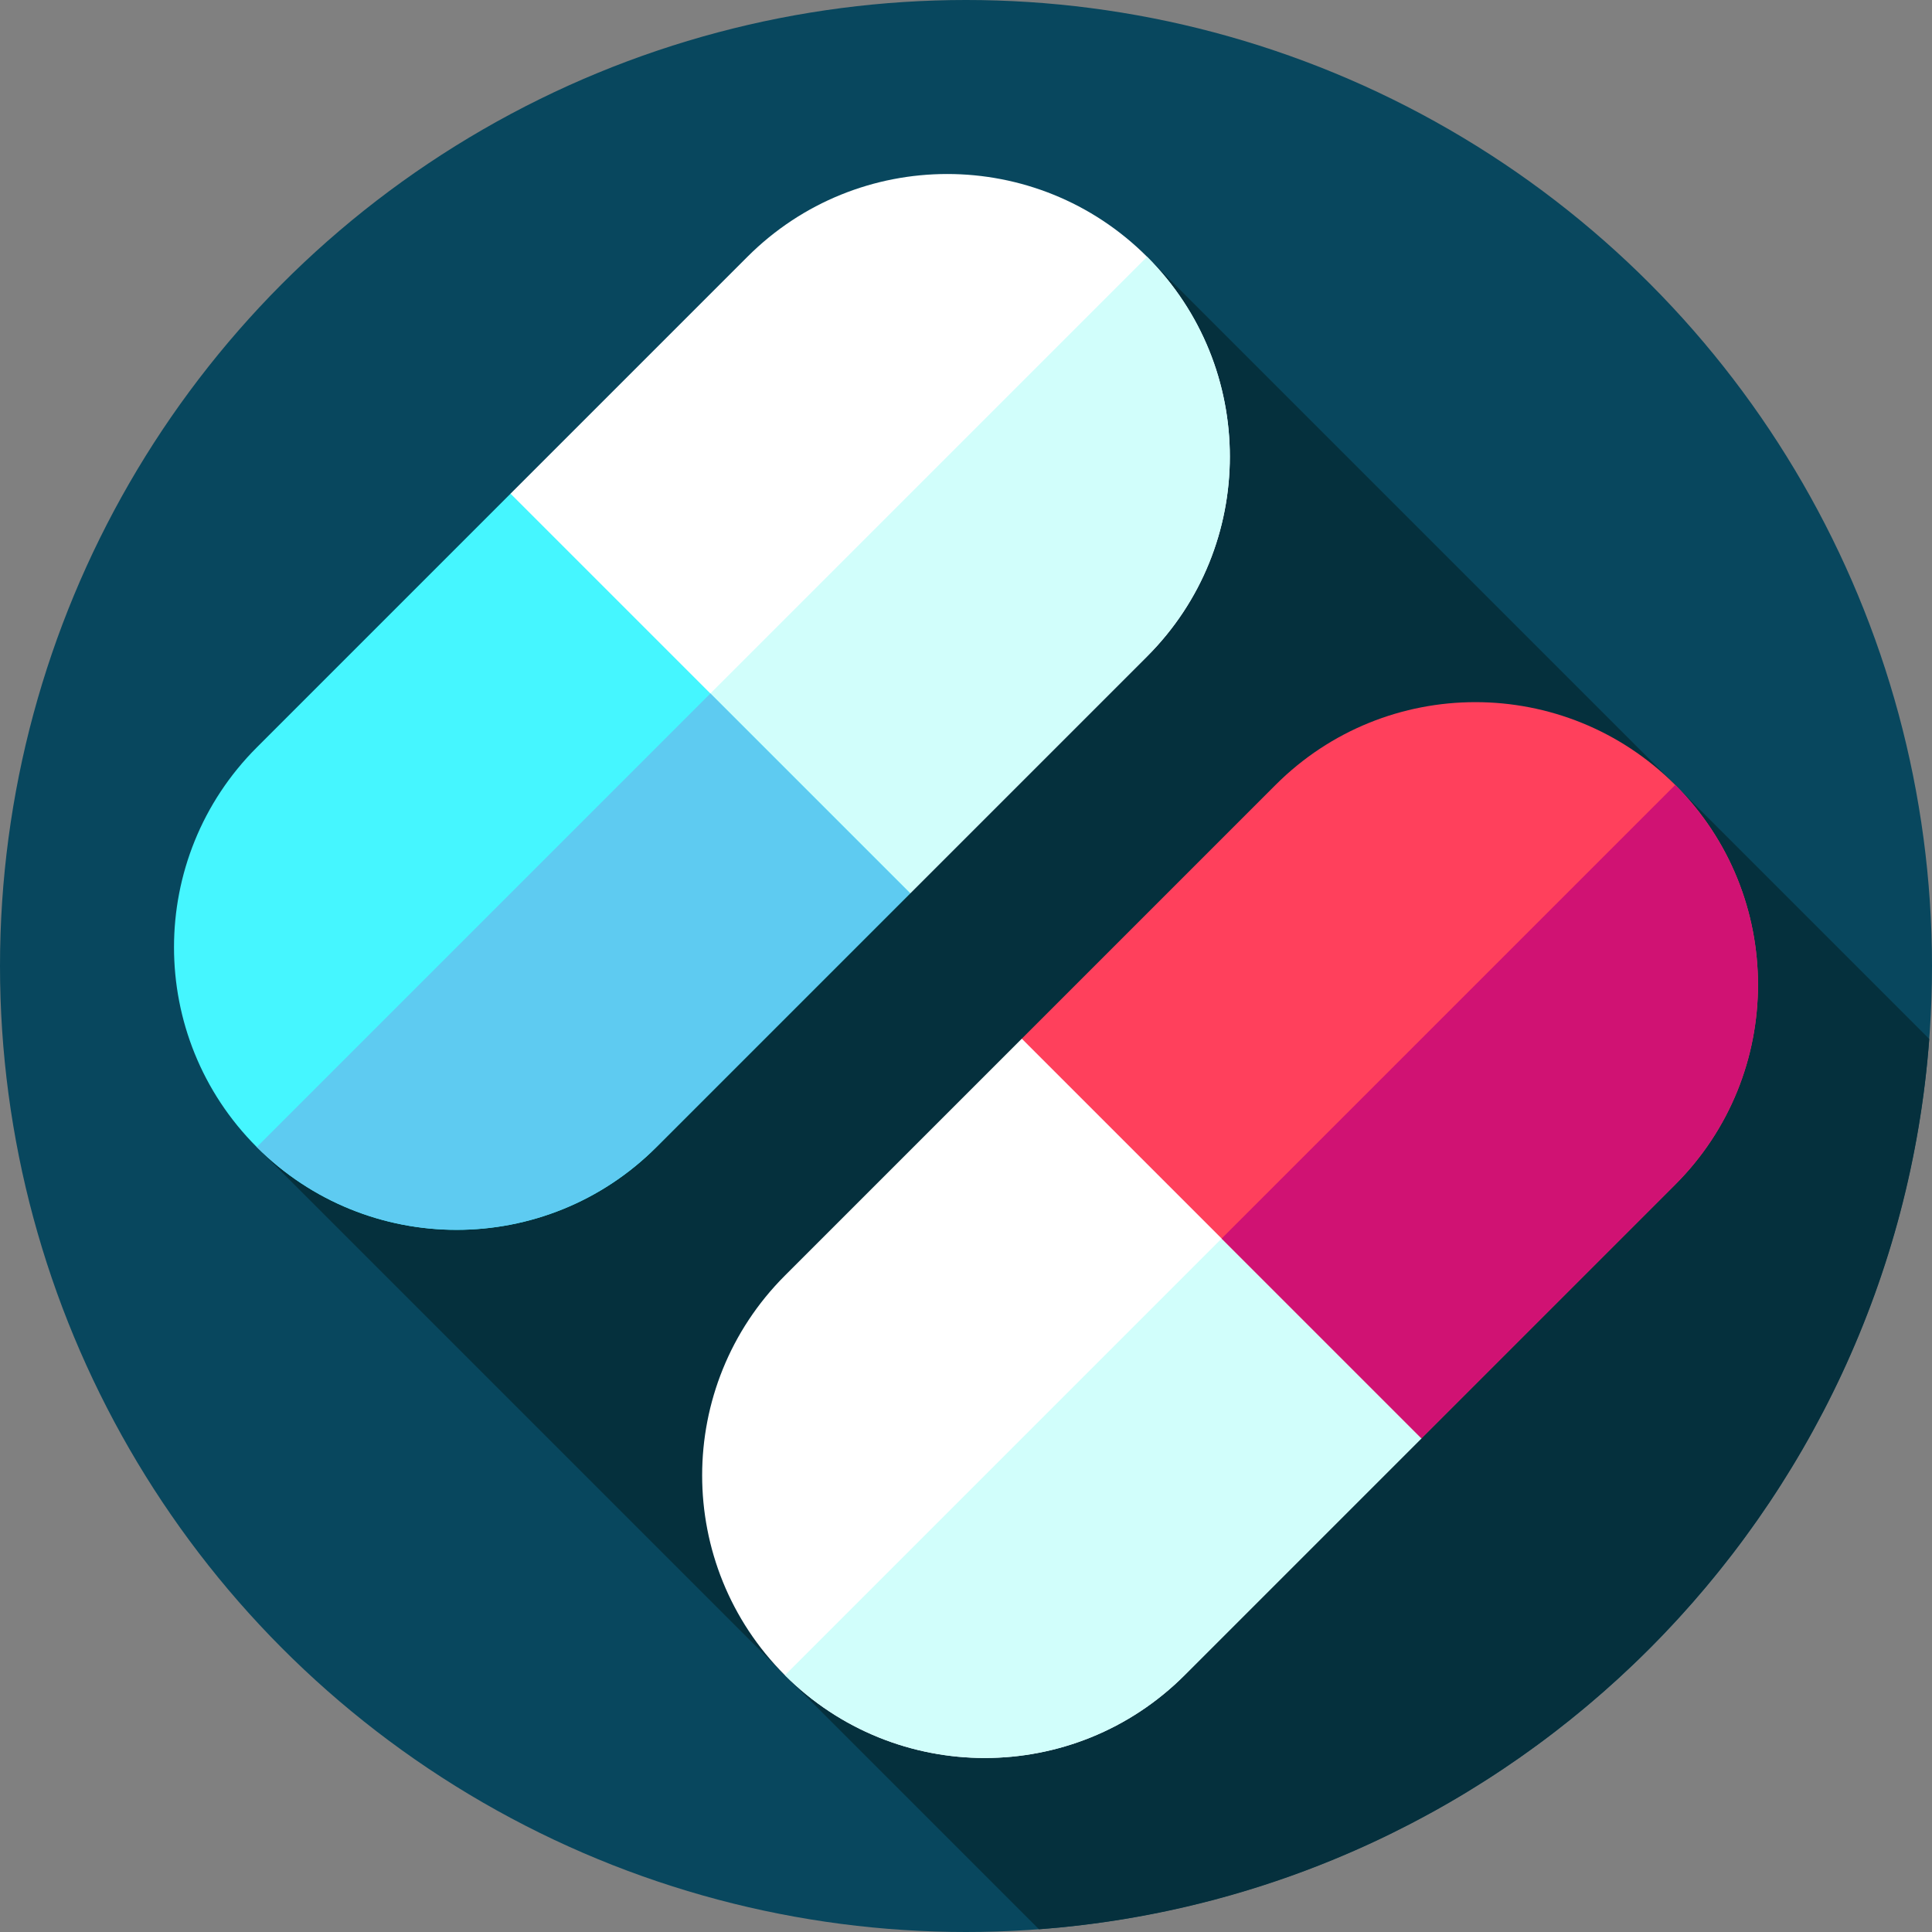
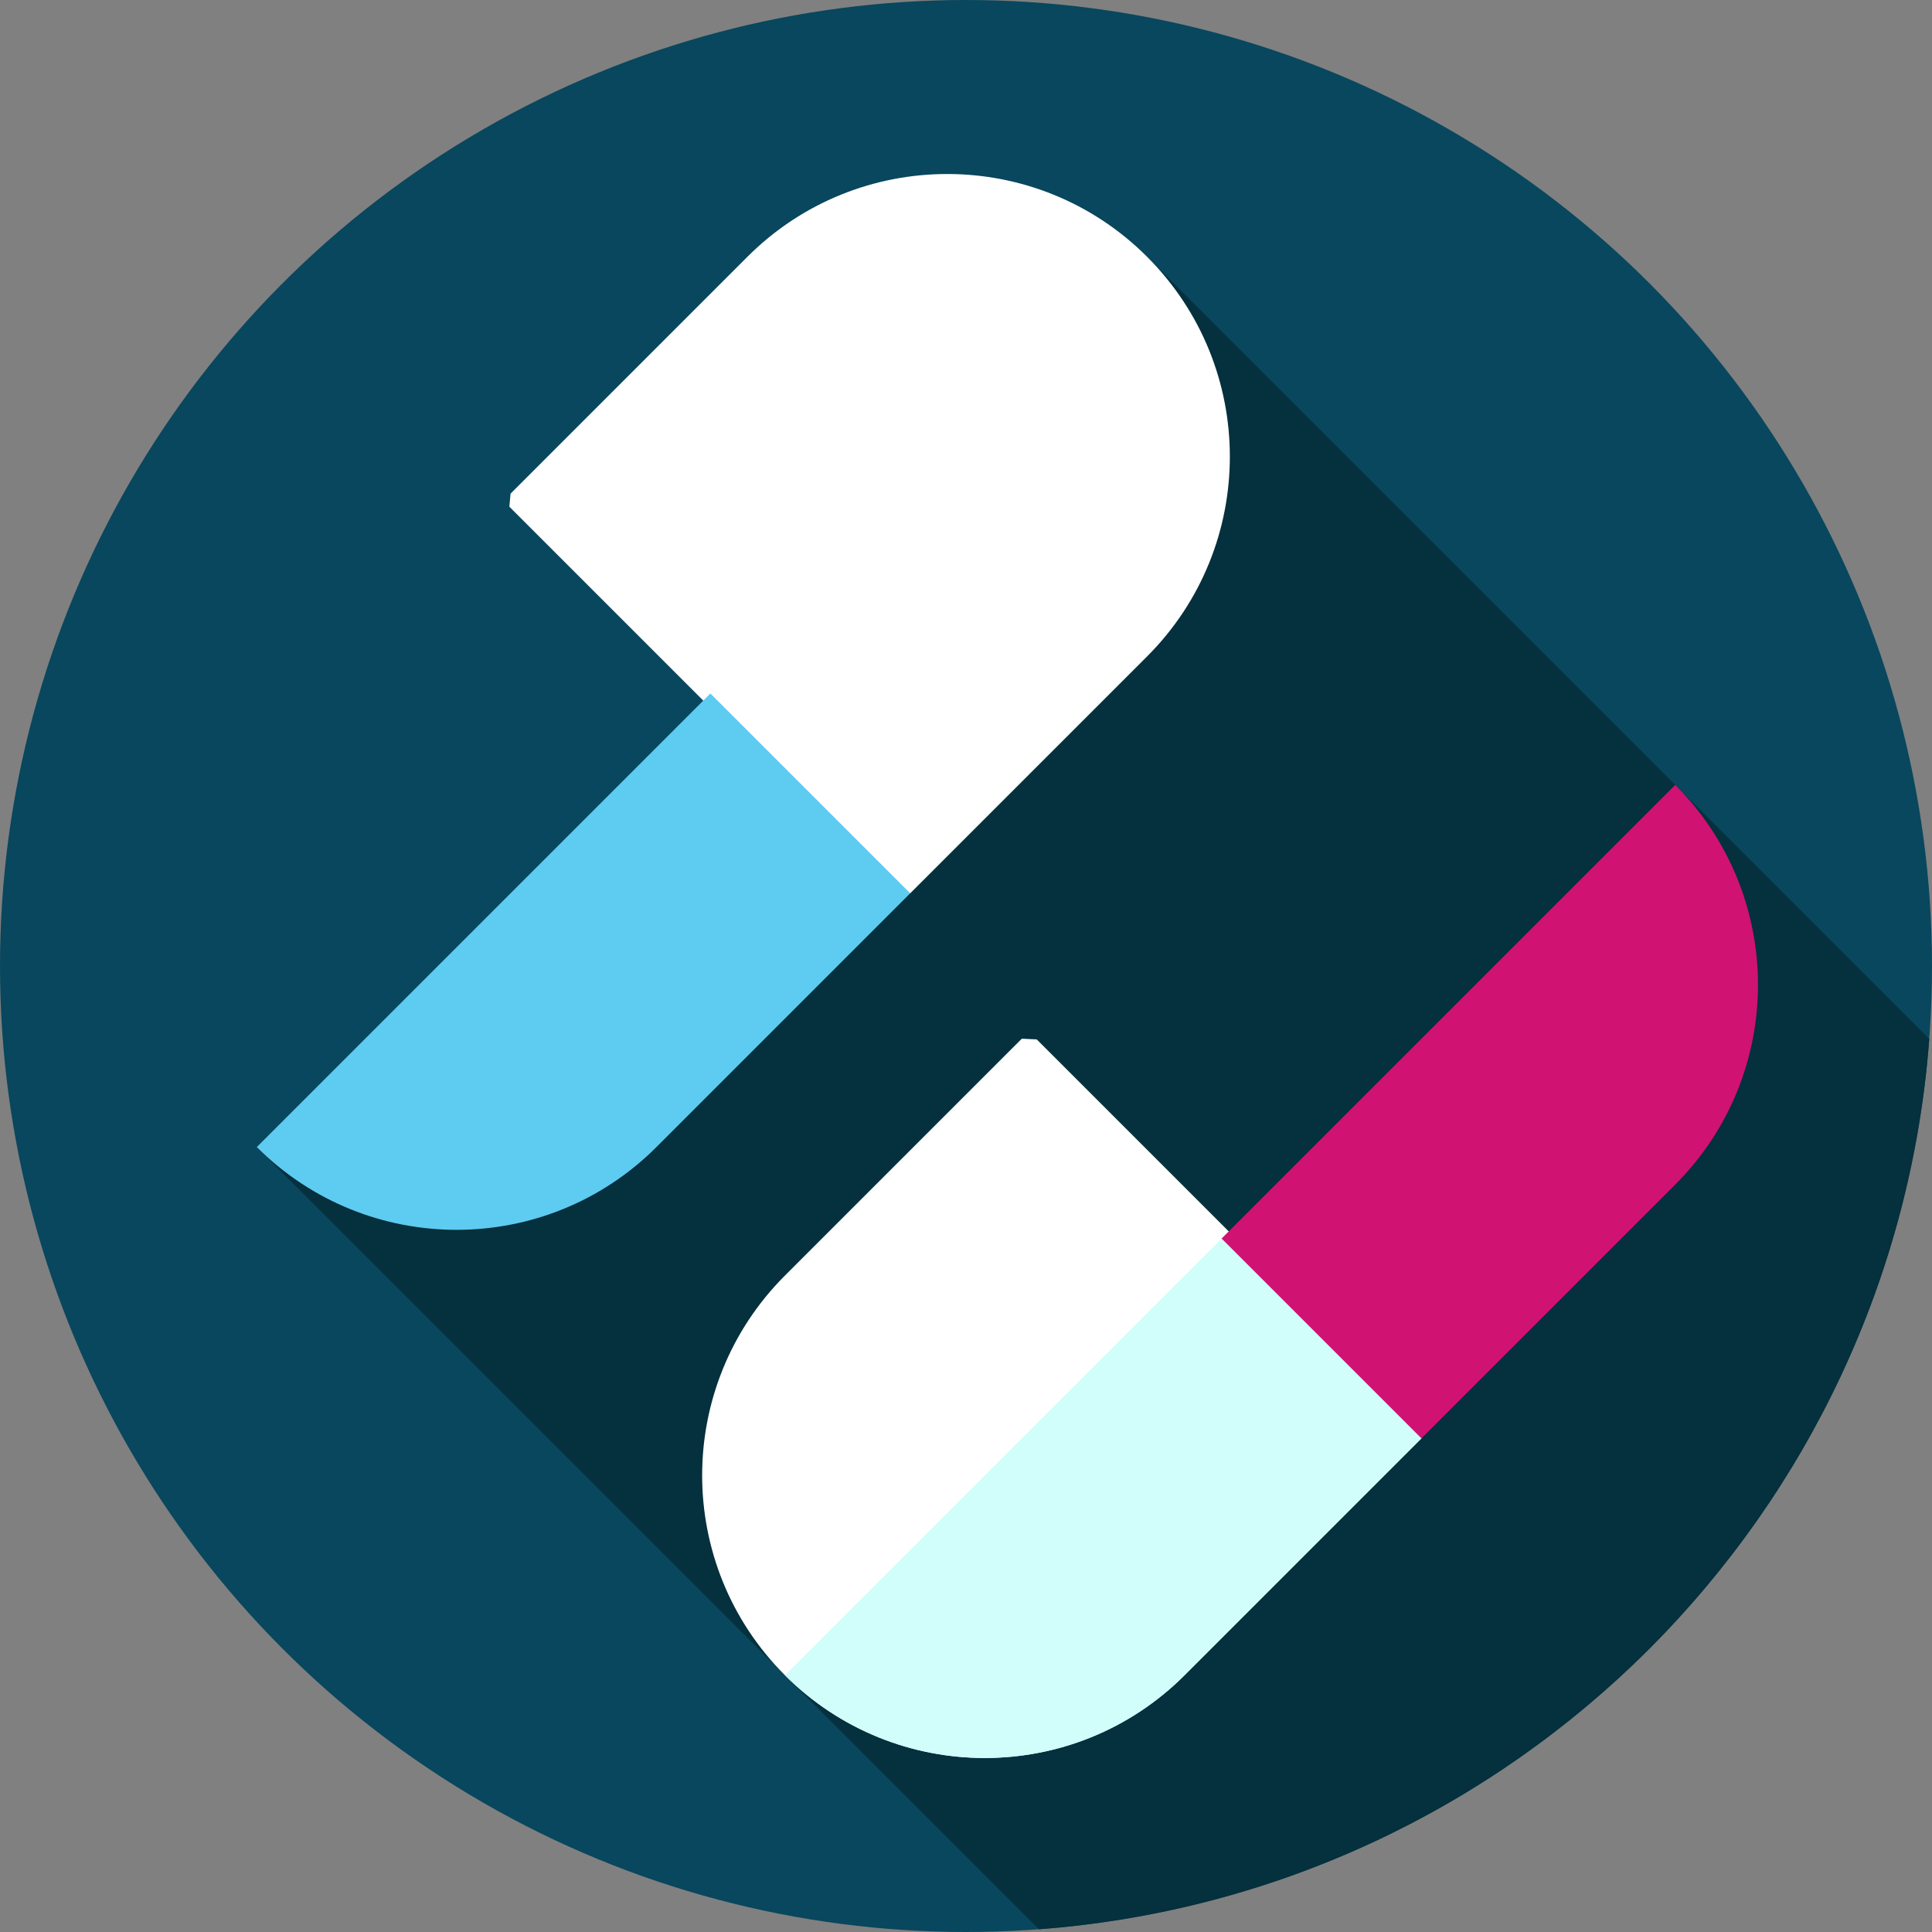
<svg xmlns="http://www.w3.org/2000/svg" id="Layer_1" enable-background="new 0 0 512 512" height="512" viewBox="0 0 512 512" width="512">
  <rect x="0" y="0" width="512" height="512" fill="#808080" stroke="none" />
  <g>
    <g id="XMLID_277_">
      <g id="XMLID_278_">
        <g id="XMLID_281_">
          <g id="XMLID_282_">
            <g id="XMLID_283_">
              <g id="XMLID_284_">
                <g id="XMLID_285_">
                  <g id="XMLID_286_">
                    <g id="XMLID_287_">
                      <g id="XMLID_288_">
                        <g id="XMLID_289_">
                          <g id="XMLID_290_">
                            <g id="XMLID_291_">
                              <g id="XMLID_292_">
                                <circle id="XMLID_293_" cx="256" cy="256" fill="#08475e" r="256" />
                              </g>
                            </g>
                          </g>
                        </g>
                      </g>
                    </g>
                  </g>
                </g>
              </g>
            </g>
          </g>
        </g>
      </g>
    </g>
    <path d="m511.276 275.338c-48.783-48.783-207.288-207.288-207.288-207.288l-235.938 235.938 207.288 207.288c125.967-9.409 226.53-109.971 235.938-235.938z" fill="#05303d" />
    <g>
      <g>
        <path d="m237.253 236.546-102.265-102.265.314-3.457 62.774-62.774c29.247-29.247 76.665-29.247 105.912 0 29.247 29.247 29.247 76.665 0 105.912l-62.774 62.774z" fill="#fff" />
        <g>
-           <path d="m303.984 173.961-62.77 62.77-3.96-.184-50.883-50.883 117.613-117.613c14.623 14.623 21.934 33.785 21.934 52.948.001 19.177-7.311 38.339-21.934 52.962z" fill="#d1fefb" />
-         </g>
-         <path d="m68.05 303.988c-29.247-29.247-29.247-76.665 0-105.912l67.252-67.252 105.912 105.912-67.252 67.252c-29.247 29.247-76.665 29.247-105.912 0z" fill="#45f6ff" />
+           </g>
        <path d="m241.214 236.731-67.253 67.253c-29.246 29.246-76.664 29.246-105.91 0l120.208-120.208z" fill="#5ecbf1" />
      </g>
      <g>
        <path d="m274.747 275.454 102.265 102.265-.314 3.457-62.774 62.774c-29.247 29.247-76.665 29.247-105.912 0-29.247-29.247-29.247-76.665 0-105.912l62.774-62.774z" fill="#fff" />
        <path d="m376.696 381.179-62.77 62.77c-29.246 29.246-76.664 29.246-105.91 0l117.613-117.613 51.385 51.385z" fill="#d1fefb" />
-         <path d="m443.95 208.012c29.247 29.247 29.247 76.665 0 105.912l-67.252 67.252-105.912-105.912 67.252-67.252c29.247-29.247 76.665-29.247 105.912 0z" fill="#ff405c" />
        <g>
          <path d="m443.949 313.926-67.253 67.253-52.955-52.955 120.208-120.208c29.246 29.246 29.246 76.664 0 105.91z" fill="#d01273" />
        </g>
      </g>
    </g>
  </g>
</svg>